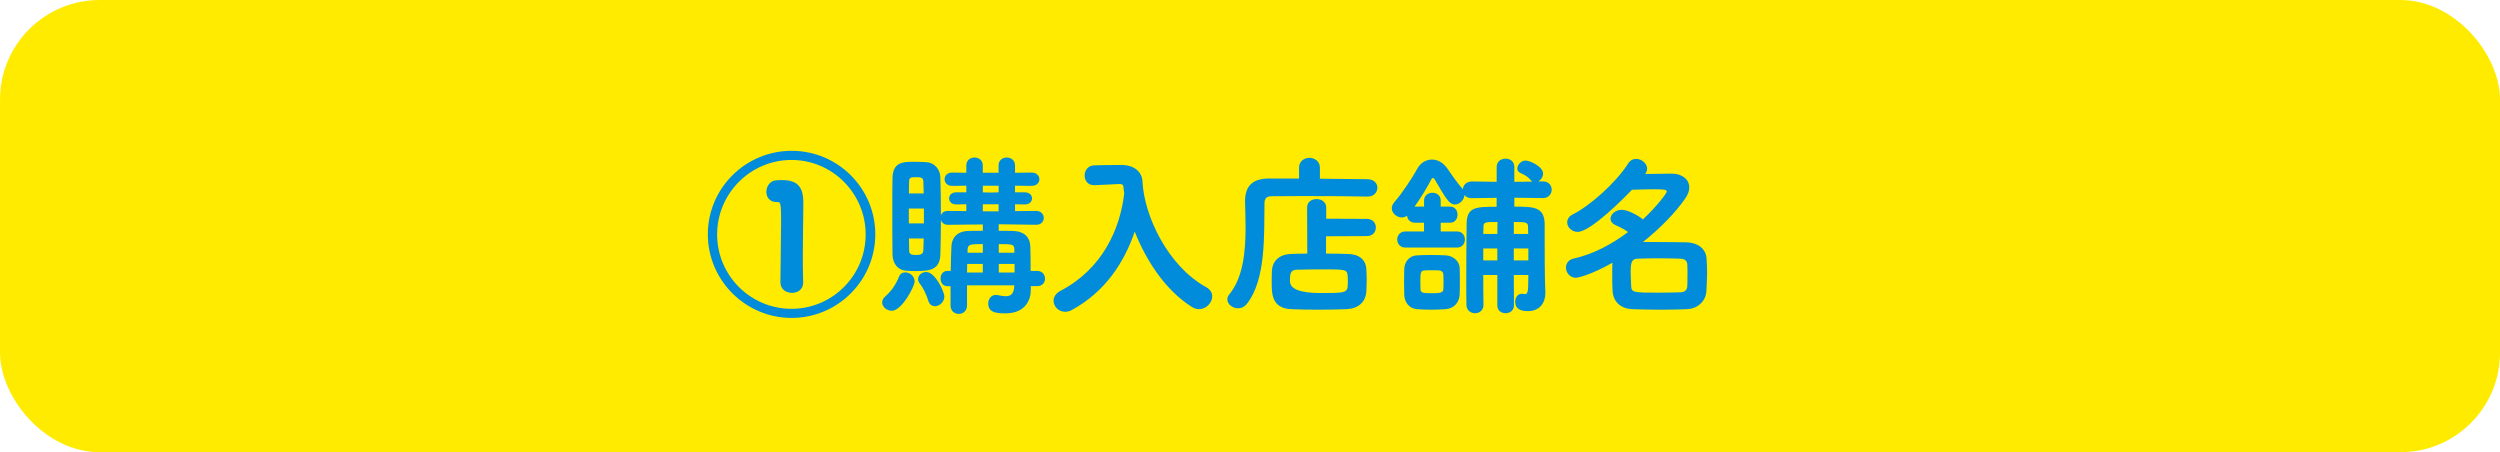
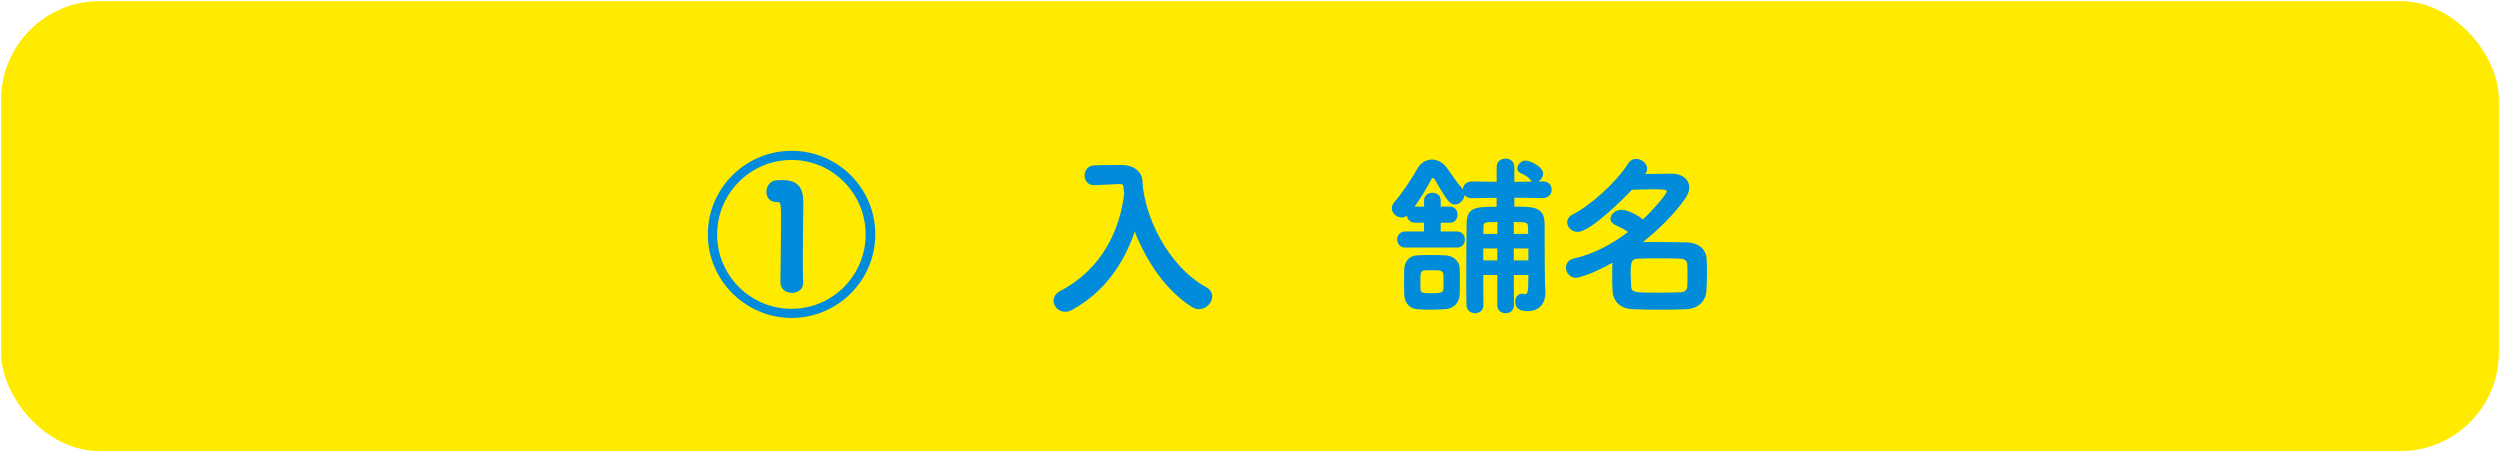
<svg xmlns="http://www.w3.org/2000/svg" id="_レイヤー_2" viewBox="0 0 680.03 123.01">
  <defs>
    <style>.cls-1{fill:#ffeb00;}.cls-2{fill:#008cda;}.cls-3{fill:none;stroke:#ffeb00;stroke-linecap:round;stroke-linejoin:round;stroke-width:.61px;}</style>
  </defs>
  <g id="_デザイン">
    <rect class="cls-1" x=".31" y=".31" width="679.42" height="122.39" rx="26.79" ry="26.79" />
-     <rect class="cls-3" x=".31" y=".31" width="679.42" height="122.39" rx="26.79" ry="26.79" />
    <path class="cls-2" d="M215.34,86.48c-12.54,0-22.8-10.21-22.8-22.75s10.26-22.71,22.8-22.71,22.75,10.16,22.75,22.71-10.21,22.75-22.75,22.75ZM235.47,63.78c0-11.16-9.02-20.27-20.18-20.27s-20.22,9.11-20.22,20.27,9.06,20.22,20.22,20.22,20.18-9.06,20.18-20.22ZM215.43,79.66c-1.57,0-3.15-.95-3.15-2.86,0-3.53.19-11.5.19-16.5,0-4.72-.14-5.34-.86-5.34h-.43c-1.81,0-2.72-1.33-2.72-2.77s.95-3.05,2.72-3.15c.81-.05,1.24-.05,2.05-.05,5.2.14,5.29,3.91,5.29,6.73,0,2.96-.14,8.01-.14,13.55,0,2.43,0,5.01.09,7.54v.09c0,1.86-1.53,2.77-3.05,2.77Z" />
-     <path class="cls-2" d="M239.96,82.29c0-.57.24-1.15.86-1.67,1.72-1.53,2.81-3.15,3.72-5.34.33-.86,1-1.19,1.72-1.19,1.24,0,2.53,1.05,2.53,2.48,0,1.33-3.48,7.96-6.2,7.96-1.38,0-2.62-1.05-2.62-2.24ZM280.4,77.85v.95c0,2.81-1.48,6.44-6.96,6.44-2.29,0-4.63-.19-4.63-2.67,0-1.19.76-2.34,2.05-2.34.19,0,.33,0,.53.05.76.14,1.48.29,2.19.29,1.24,0,2.19-.52,2.29-2.58l.05-.38h-12.88v5.49c0,1.53-1.14,2.29-2.24,2.29s-2.24-.76-2.24-2.29v-5.25h-.86c-1.24,0-1.86-1.05-1.86-2.1s.62-2.05,1.86-2.05h.91c.05-2.43.09-4.77.19-6.73.1-1.86,1.1-4.01,4.53-4.15,1.19-.05,2.58-.05,4.01-.05v-1.72l-9.44.1c-1.1,0-1.72-.57-1.96-1.29,0,3.39-.09,6.73-.14,9.25-.1,4.25-2.81,4.63-6.68,4.63-.91,0-1.81-.05-2.72-.1-2.24-.19-3.63-2-3.63-4.58-.05-3.34-.05-7.97-.05-12.31,0-3.15,0-6.15.05-8.35.1-4.39,3.01-4.39,5.77-4.39,1.19,0,2.38.05,3.43.1,2.1.09,3.77,1.86,3.82,4.1.1,2.96.14,6.68.14,10.4.24-.71.86-1.24,1.96-1.24l4.96.05v-1.86l-2.77.05c-1.24,0-1.91-.81-1.91-1.67,0-.81.67-1.62,1.91-1.62h2.77v-1.81l-3.86.05c-1.38,0-2.05-.91-2.05-1.81s.67-1.81,2.05-1.81l3.86.05v-2c0-1.43,1.14-2.15,2.24-2.15s2.24.72,2.24,2.15v2h4.29v-2c0-1.43,1.14-2.15,2.24-2.15s2.24.72,2.24,2.15v2l4.53-.05c1.38,0,2.1.91,2.1,1.81s-.72,1.81-2.1,1.81l-4.53-.05v1.81h2.67c1.29,0,1.96.81,1.96,1.62,0,.86-.67,1.67-1.96,1.67l-2.67-.05v1.86l5.72-.05c1.38,0,2.1.95,2.1,1.91s-.72,1.86-2.05,1.86h-.05l-10.16-.14v1.77c1.33,0,2.67,0,3.82.05,3.48.1,4.67,2,4.77,4.1.09,1.72.09,4.77.09,6.77h1.77c1.43,0,2.15,1.05,2.15,2.1s-.72,2.05-2.15,2.05h-1.72ZM251.31,56.72h-4.1v4.05h4.1v-4.05ZM251.26,52.62l-.1-3.24c-.05-.95-.38-1.19-1.96-1.19s-1.91.14-1.91,1.24c-.05.91-.05,2-.05,3.2h4.01ZM247.25,64.88c0,1.19.05,2.34.05,3.24,0,1.05.62,1.24,1.81,1.24,1.67,0,2-.43,2.05-1.29l.1-3.2h-4.01ZM252.5,81.76c-.57-1.76-1.38-3.48-2.34-4.67-.33-.38-.43-.81-.43-1.19,0-1.05,1.05-1.91,2.19-1.91,2.53,0,4.96,5.49,4.96,6.63,0,1.53-1.33,2.67-2.58,2.67-.76,0-1.48-.43-1.81-1.53ZM267.34,71.79h-4.25c0,.76-.05,1.53-.05,2.34h4.29v-2.34ZM267.34,66.4c-3.24,0-4.05,0-4.15,1.43v.91h4.15v-2.34ZM271.63,50.52h-4.29v1.81l1.96.05,2.34-.05v-1.81ZM271.63,55.57h-4.29v1.91h4.29v-1.91ZM275.92,67.83c-.1-1.38-.38-1.43-4.25-1.43v2.34h4.25v-.91ZM275.97,71.79h-4.29v2.34h4.29v-2.34Z" />
    <path class="cls-2" d="M297.75,50.37h-.19c-1.67,0-2.53-1.29-2.53-2.62s.86-2.72,2.62-2.77c1.91-.05,3.96-.1,6.15-.1h1.57c2.91.05,5.25,1.72,5.39,4.39.43,9.4,6.87,23.09,17.36,28.86,1.14.62,1.62,1.57,1.62,2.48,0,1.72-1.62,3.48-3.58,3.48-.67,0-1.33-.19-2-.62-7.16-4.53-12.4-12.59-15.5-20.46-2.86,8.35-8.01,16.36-17.12,21.32-.62.33-1.24.48-1.81.48-1.77,0-3.15-1.43-3.15-3,0-1,.57-2,1.91-2.72,11.3-5.91,16.17-16.65,17.31-26.47-.1-.67-.19-1.34-.24-2-.05-.29-.33-.57-.95-.57h-.14l-6.73.33Z" />
-     <path class="cls-2" d="M359.03,48.61l13.02.14c1.76.05,2.62,1.19,2.62,2.29,0,1.24-.95,2.43-2.62,2.43h-.09c-3.63-.1-11.11-.14-17.41-.14-3.62,0-6.87.05-8.68.05-1.43,0-1.91.72-1.91,1.86-.14,8.73.43,20.75-4.77,27.38-.72.91-1.57,1.24-2.43,1.24-1.53,0-2.91-1.15-2.91-2.43,0-.43.14-.86.48-1.29,3.86-4.67,4.48-11.73,4.48-18.32,0-2.43-.09-4.77-.14-6.92v-.14c0-4.1,1.96-6.15,6.39-6.2h8.3v-2.96c0-1.76,1.43-2.67,2.81-2.67s2.86.91,2.86,2.67v3ZM360.7,64.26v4.72c2.15,0,4.2.05,5.87.1,3.15.05,4.96,1.53,5.1,4.2.05.95.09,1.86.09,2.81s-.05,1.91-.09,3.05c-.14,3.15-2.34,4.82-5.39,4.96-2.53.09-5.2.14-7.82.14s-5.1-.05-7.25-.14c-5.29-.24-5.29-4.25-5.29-7.25,0-1,0-2.05.05-3.1.05-2.19,1.48-4.53,5.15-4.67,1.29-.05,2.81-.1,4.48-.1l-.05-12.54c0-1.57,1.29-2.29,2.58-2.29s2.62.76,2.62,2.29v3.05l11.02.05c1.67,0,2.48,1.15,2.48,2.34s-.81,2.34-2.48,2.34l-11.07.05ZM366.62,76.08c0-.38,0-.76-.05-1.14-.19-1.67-.52-1.67-7.2-1.67-2.34,0-4.77.05-6.68.1-1.76.05-1.81,1.29-1.81,3.1q0,3.24,8.35,3.24c6.11,0,7.25-.05,7.35-1.81.05-.67.05-1.24.05-1.81Z" />
    <path class="cls-2" d="M415.73,74.8h-3.96l.05,8.3c0,1.38-1.14,2.1-2.29,2.1s-2.24-.71-2.24-2.1v-8.3h-3.82c0,2.67,0,5.44.05,8.11v.05c0,1.48-1.14,2.24-2.29,2.24s-2.34-.76-2.34-2.29c-.05-2.19-.05-4.44-.05-6.68,0-5.1.05-10.3.1-15.36.05-4.58,2.53-4.63,8.16-4.63v-2.43l-6.77.1c-.91,0-1.57-.33-1.96-.86-.1,1.33-1.34,2.58-2.62,2.58-.57,0-1.19-.29-1.72-.91-1.57-1.86-2.58-4.01-3.86-6.06-.1-.14-.24-.24-.38-.24s-.29.09-.38.24c-1.1,2.15-2.91,5.15-4.63,7.54h2.58v-1.67c0-1.38,1.14-2.1,2.29-2.1s2.24.71,2.24,2.1v1.67h2.58c1.33,0,2,1.1,2,2.19s-.67,2.19-2,2.19h-2.58v2.38h4.48c1.38,0,2.1,1.1,2.1,2.19s-.72,2.19-2.1,2.19h-14.12c-1.43,0-2.19-1.1-2.19-2.19s.76-2.19,2.19-2.19h5.1v-2.38h-2.43c-1.34,0-2.1-.91-2.19-1.91-.43.33-.95.48-1.43.48-1.38,0-2.72-1.15-2.72-2.53,0-.52.24-1.1.72-1.67,2.15-2.43,5.1-6.96,6.06-8.78.91-1.81,2.48-2.77,4.15-2.77,1.53,0,3.1.81,4.29,2.58.95,1.43,2.53,3.67,4.01,5.39l.1.14c.05-1.1.91-2.15,2.43-2.15l6.77.09v-4.01c0-1.53,1.19-2.29,2.43-2.29s2.38.76,2.38,2.29v4.01l4.91-.05c-.19-.09-.33-.24-.48-.43-.95-1.14-1.86-1.48-2.86-1.96-.57-.29-.76-.71-.76-1.19,0-1,1.1-2.15,2.19-2.15,1.29,0,4.82,1.67,4.82,3.53,0,.86-.57,1.76-1.34,2.15h1.34c1.57,0,2.34,1.14,2.34,2.24s-.81,2.29-2.34,2.29h-.05l-7.77-.1v2.43c5.15,0,8.16,0,8.25,4.67v4.15c0,10.49.14,13.5.19,14.26v.43c0,2.58-1.48,4.91-4.77,4.91-.95,0-3.43-.05-3.43-2.58,0-1.1.67-2.15,1.81-2.15.14,0,.33,0,.48.05.14.05.24.05.38.05.48,0,.86-.38.86-2.53l.05-2.72ZM389.17,84.24c-1.24,0-2.48-.05-3.67-.14-2.15-.14-3.48-1.81-3.53-4.05,0-1.19-.05-2.38-.05-3.53s.05-2.24.05-3.29c.05-1.81,1.14-3.62,3.48-3.77,1-.05,2.29-.1,3.58-.1,1.57,0,3.2.05,4.25.1,1.72.09,3.72,1.33,3.77,3.53.05,1.1.05,2.34.05,3.53s0,2.43-.05,3.48c-.05,2.29-1.57,3.96-3.91,4.1-1.33.09-2.67.14-3.96.14ZM392.65,76.66c0-.67,0-1.38-.05-2.05,0-.62-.62-1.05-1.19-1.05-.72-.05-1.38-.05-2-.05-.67,0-1.29,0-1.96.05-1.05.1-1.1.67-1.1,3.15,0,.67.05,1.34.05,2.05.05.91.72,1,3.1,1,1.81,0,3.1-.05,3.1-1.05.05-.67.05-1.33.05-2.05ZM407.34,60.39c-3.48,0-3.82,0-3.82,1.43l-.05,1.81h3.82l.05-3.24ZM407.29,67.59h-3.82v3.24h3.82v-3.24ZM415.69,63.64c0-.67-.05-1.29-.05-1.91,0-1.34-.67-1.34-3.86-1.34v3.24h3.91ZM415.73,67.59h-3.96v3.24h3.96v-3.24Z" />
    <path class="cls-2" d="M447.48,47.32c2.67-.05,5.44-.09,7.3-.09,2.72,0,4.72,1.53,4.72,3.77,0,.91-.33,1.91-1.1,3-2.72,3.91-6.82,8.11-11.5,11.83h3.1c2.91,0,5.96.05,8.68.09,3.53.1,5.39,2,5.53,4.44.09,1.19.14,2.48.14,3.77,0,1.67-.1,3.39-.19,5.06-.14,2.58-2.19,4.77-5.29,4.91-2.29.09-4.77.14-7.16.14-2.72,0-5.34-.05-7.58-.14-3.39-.1-5.29-2.1-5.49-4.91-.09-1.24-.09-2.77-.09-4.25,0-1.24,0-2.43.05-3.48-6.11,3.48-9.59,4.1-9.92,4.1-1.67,0-2.72-1.43-2.72-2.77,0-1.1.67-2.15,2.15-2.48,5.34-1.19,10.4-3.91,14.74-7.2-1-.72-2.05-1.29-3.29-1.81-1.05-.48-1.48-1.15-1.48-1.81,0-1.19,1.34-2.43,3.05-2.43s4.58,1.62,5.77,2.62c3.91-3.67,6.49-7.16,6.49-7.58,0-.53-.76-.62-3.72-.62-1.91,0-4.01.09-5.77.14-1.86,2-11.21,11.45-14.74,11.45-1.67,0-2.86-1.29-2.86-2.58,0-.81.43-1.62,1.48-2.15,4.67-2.34,11.78-8.63,15.07-13.83.57-.91,1.38-1.29,2.19-1.29,1.53,0,3,1.24,3,2.67,0,.43-.14.91-.48,1.34l-.1.09ZM459.02,75.03c0-1.05,0-2.1-.05-3.05-.05-.95-.57-1.57-1.96-1.62-1.72-.05-3.82-.1-5.87-.1s-4.01.05-5.58.1c-1.67.05-2,.81-2,3.77,0,1.24.1,2.48.14,3.67.05,1.81.81,1.81,7.58,1.81,2,0,4.05-.05,5.87-.1.95-.05,1.76-.48,1.81-1.62.05-.86.05-1.86.05-2.86Z" />
  </g>
</svg>